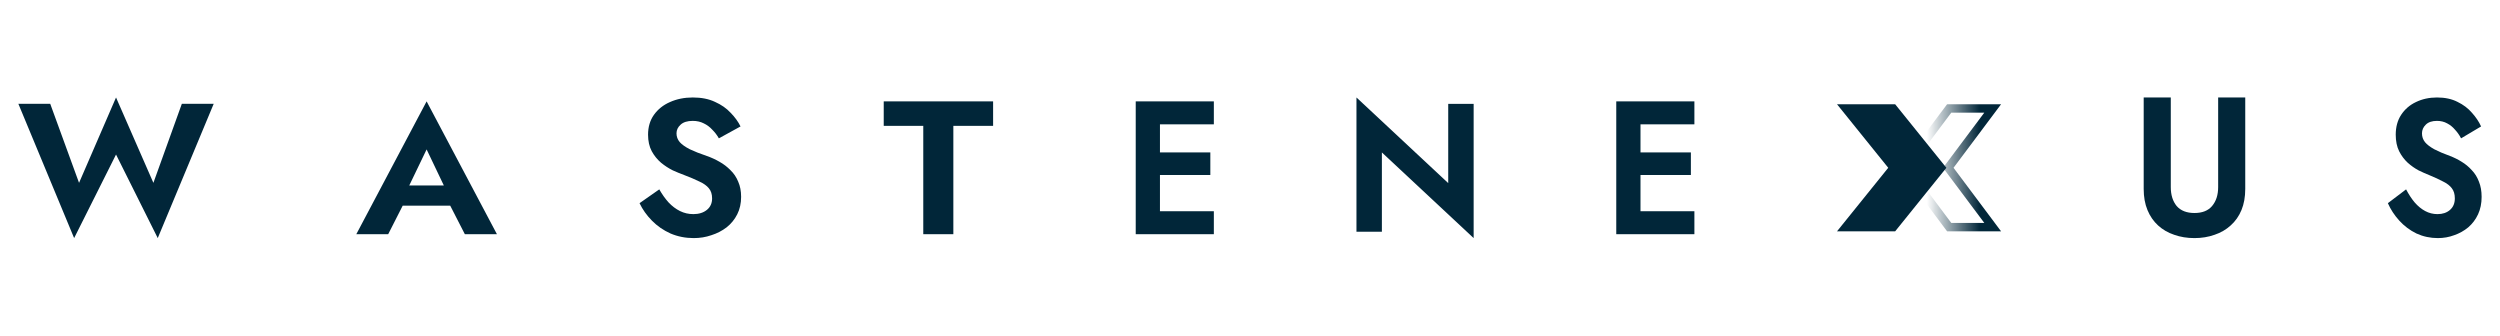
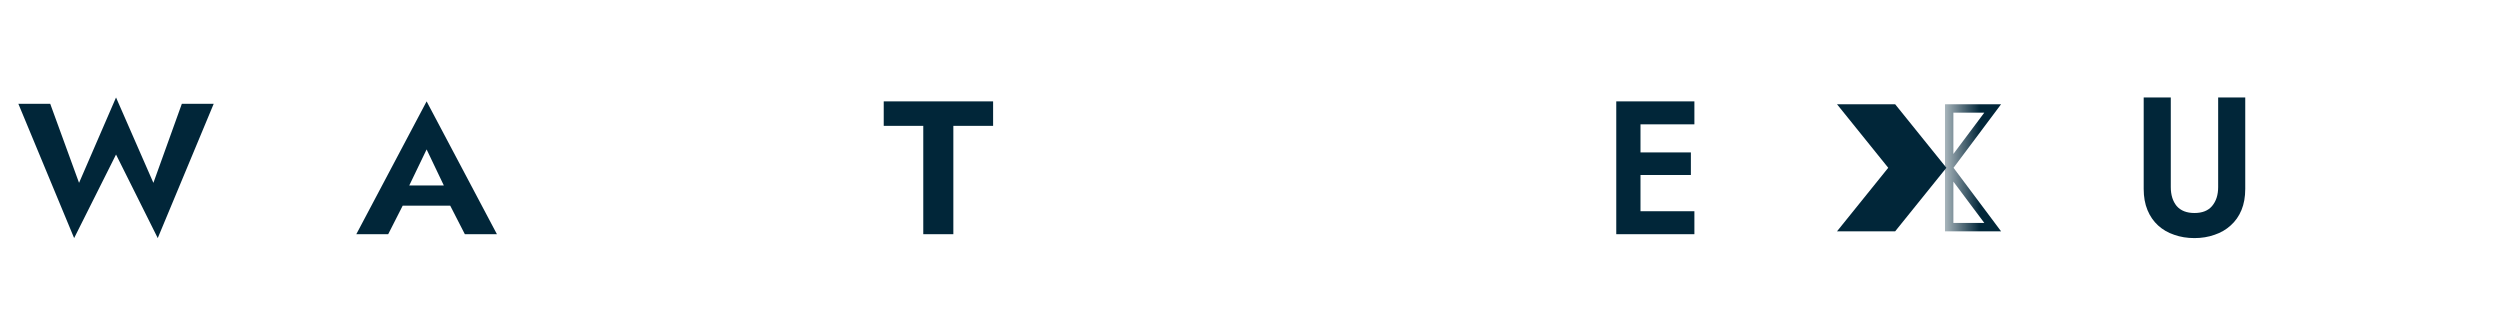
<svg xmlns="http://www.w3.org/2000/svg" width="298" height="40" viewBox="0 0 298 40" fill="none">
  <path d="M18.284 21.797L21.674 12.377L25.472 12.377L18.804 28.381L13.831 18.419L8.836 28.381L2.19 12.377L5.988 12.377L9.423 21.797L13.831 11.619L18.284 21.797Z" fill="#012639" />
  <path d="M46.532 24.519L46.934 22.104L54.867 22.104L55.268 24.519L46.532 24.519ZM50.853 17.81L48.374 22.959L48.445 23.643L46.273 27.916L42.472 27.916L50.853 12.084L59.234 27.916L55.41 27.916L53.285 23.771L53.332 23.002L50.853 17.81Z" fill="#012639" />
-   <path d="M78.586 22.573C78.925 23.167 79.294 23.686 79.693 24.128C80.108 24.57 80.562 24.913 81.054 25.157C81.546 25.401 82.076 25.523 82.645 25.523C83.306 25.523 83.844 25.355 84.259 25.02C84.674 24.684 84.882 24.227 84.882 23.648C84.882 23.144 84.751 22.74 84.49 22.436C84.244 22.131 83.867 21.864 83.36 21.635C82.868 21.391 82.261 21.132 81.538 20.858C81.154 20.72 80.708 20.537 80.201 20.309C79.709 20.065 79.24 19.76 78.794 19.394C78.348 19.013 77.979 18.555 77.687 18.022C77.395 17.473 77.249 16.817 77.249 16.055C77.249 15.14 77.48 14.355 77.941 13.7C78.417 13.029 79.055 12.518 79.855 12.168C80.669 11.802 81.576 11.619 82.576 11.619C83.606 11.619 84.49 11.794 85.228 12.145C85.981 12.48 86.603 12.915 87.095 13.448C87.603 13.967 87.995 14.508 88.271 15.072L85.689 16.49C85.474 16.109 85.212 15.765 84.905 15.461C84.613 15.14 84.275 14.889 83.89 14.706C83.506 14.508 83.068 14.409 82.576 14.409C81.93 14.409 81.446 14.561 81.123 14.866C80.8 15.156 80.639 15.499 80.639 15.895C80.639 16.291 80.769 16.642 81.031 16.947C81.292 17.237 81.692 17.519 82.23 17.793C82.768 18.052 83.444 18.319 84.259 18.594C84.782 18.776 85.281 19.005 85.758 19.28C86.25 19.554 86.688 19.89 87.072 20.286C87.472 20.667 87.779 21.124 87.995 21.658C88.225 22.176 88.341 22.779 88.341 23.465C88.341 24.242 88.187 24.936 87.879 25.546C87.572 26.155 87.149 26.674 86.611 27.101C86.073 27.512 85.466 27.825 84.79 28.038C84.128 28.267 83.429 28.381 82.691 28.381C81.707 28.381 80.785 28.198 79.924 27.832C79.078 27.451 78.341 26.941 77.71 26.3C77.08 25.66 76.588 24.966 76.234 24.219L78.586 22.573Z" fill="#012639" />
  <path d="M105.34 15.002L105.34 12.084L118.378 12.084L118.378 15.002L113.639 15.002L113.639 27.916L110.054 27.916L110.054 15.002L105.34 15.002Z" fill="#012639" />
-   <path d="M137.303 27.916L137.303 25.179L144.69 25.179L144.69 27.916L137.303 27.916ZM137.303 14.821L137.303 12.084L144.69 12.084L144.69 14.821L137.303 14.821ZM137.303 20.859L137.303 18.168L144.272 18.168L144.272 20.859L137.303 20.859ZM135.378 12.084L138.266 12.084L138.266 27.916L135.378 27.916L135.378 12.084Z" fill="#012639" />
-   <path d="M172.628 12.381L175.659 12.381L175.659 28.381L164.721 18.171L164.721 27.619L161.69 27.619L161.69 11.619L172.628 21.829L172.628 12.381Z" fill="#012639" />
  <path d="M194.584 27.916L194.584 25.179L201.972 25.179L201.972 27.916L194.584 27.916ZM194.584 14.821L194.584 12.084L201.972 12.084L201.972 14.821L194.584 14.821ZM194.584 20.859L194.584 18.168L201.553 18.168L201.553 20.859L194.584 20.859ZM192.659 12.084L195.547 12.084L195.547 27.916L192.659 27.916L192.659 12.084Z" fill="#012639" />
-   <path d="M232.342 27.073L227.046 20L232.342 12.927L237.529 12.927L232.458 19.701L232.233 20L232.458 20.299L237.529 27.073L232.342 27.073Z" stroke="url(#paint0_linear_128_232)" />
+   <path d="M232.342 27.073L232.342 12.927L237.529 12.927L232.458 19.701L232.233 20L232.458 20.299L237.529 27.073L232.342 27.073Z" stroke="url(#paint0_linear_128_232)" />
  <path d="M225.903 12.427L218.972 12.427L225.078 20L218.972 27.573L225.903 27.573L232.009 20L225.903 12.427Z" fill="#012639" />
  <path d="M255.528 11.619L258.758 11.619L258.758 22.307C258.758 23.234 258.991 23.984 259.458 24.556C259.94 25.112 260.647 25.39 261.581 25.39C262.515 25.39 263.215 25.112 263.681 24.556C264.163 23.984 264.404 23.234 264.404 22.307L264.404 11.619L267.634 11.619L267.634 22.515C267.634 23.474 267.484 24.316 267.182 25.043C266.881 25.769 266.452 26.38 265.895 26.874C265.353 27.369 264.713 27.74 263.975 27.987C263.237 28.25 262.439 28.381 261.581 28.381C260.708 28.381 259.902 28.25 259.164 27.987C258.426 27.74 257.786 27.369 257.244 26.874C256.702 26.38 256.281 25.769 255.98 25.043C255.678 24.316 255.528 23.474 255.528 22.515L255.528 11.619Z" fill="#012639" />
-   <path d="M286.805 22.573C287.118 23.167 287.458 23.686 287.827 24.128C288.21 24.57 288.629 24.913 289.083 25.157C289.537 25.401 290.027 25.523 290.552 25.523C291.162 25.523 291.659 25.355 292.042 25.02C292.425 24.684 292.616 24.227 292.616 23.648C292.616 23.144 292.496 22.74 292.255 22.436C292.028 22.131 291.68 21.864 291.212 21.635C290.757 21.391 290.197 21.132 289.53 20.858C289.175 20.72 288.764 20.537 288.295 20.309C287.841 20.065 287.409 19.76 286.997 19.394C286.585 19.013 286.245 18.555 285.975 18.022C285.706 17.473 285.571 16.817 285.571 16.055C285.571 15.14 285.784 14.355 286.209 13.7C286.649 13.029 287.238 12.518 287.976 12.168C288.728 11.802 289.565 11.619 290.488 11.619C291.439 11.619 292.255 11.794 292.936 12.145C293.631 12.48 294.206 12.915 294.66 13.448C295.128 13.967 295.49 14.508 295.745 15.072L293.361 16.49C293.163 16.109 292.922 15.765 292.638 15.461C292.368 15.14 292.056 14.889 291.701 14.706C291.346 14.508 290.942 14.409 290.488 14.409C289.892 14.409 289.445 14.561 289.147 14.866C288.849 15.156 288.7 15.499 288.7 15.895C288.7 16.291 288.82 16.642 289.062 16.947C289.303 17.237 289.672 17.519 290.169 17.793C290.665 18.052 291.29 18.319 292.042 18.594C292.524 18.776 292.985 19.005 293.425 19.28C293.879 19.554 294.284 19.89 294.639 20.286C295.008 20.667 295.291 21.124 295.49 21.658C295.703 22.176 295.809 22.779 295.809 23.465C295.809 24.242 295.667 24.936 295.384 25.546C295.1 26.155 294.71 26.674 294.213 27.101C293.716 27.512 293.156 27.825 292.531 28.038C291.921 28.267 291.275 28.381 290.594 28.381C289.686 28.381 288.835 28.198 288.04 27.832C287.26 27.451 286.578 26.941 285.997 26.3C285.415 25.66 284.961 24.966 284.634 24.219L286.805 22.573Z" fill="#012639" />
  <defs>
    <linearGradient id="paint0_linear_128_232" x1="238.528" y1="20" x2="226.422" y2="20" gradientUnits="userSpaceOnUse">
      <stop offset="0.207" stop-color="#012639" />
      <stop offset="0.731" stop-color="#012639" stop-opacity="0" />
    </linearGradient>
  </defs>
</svg>